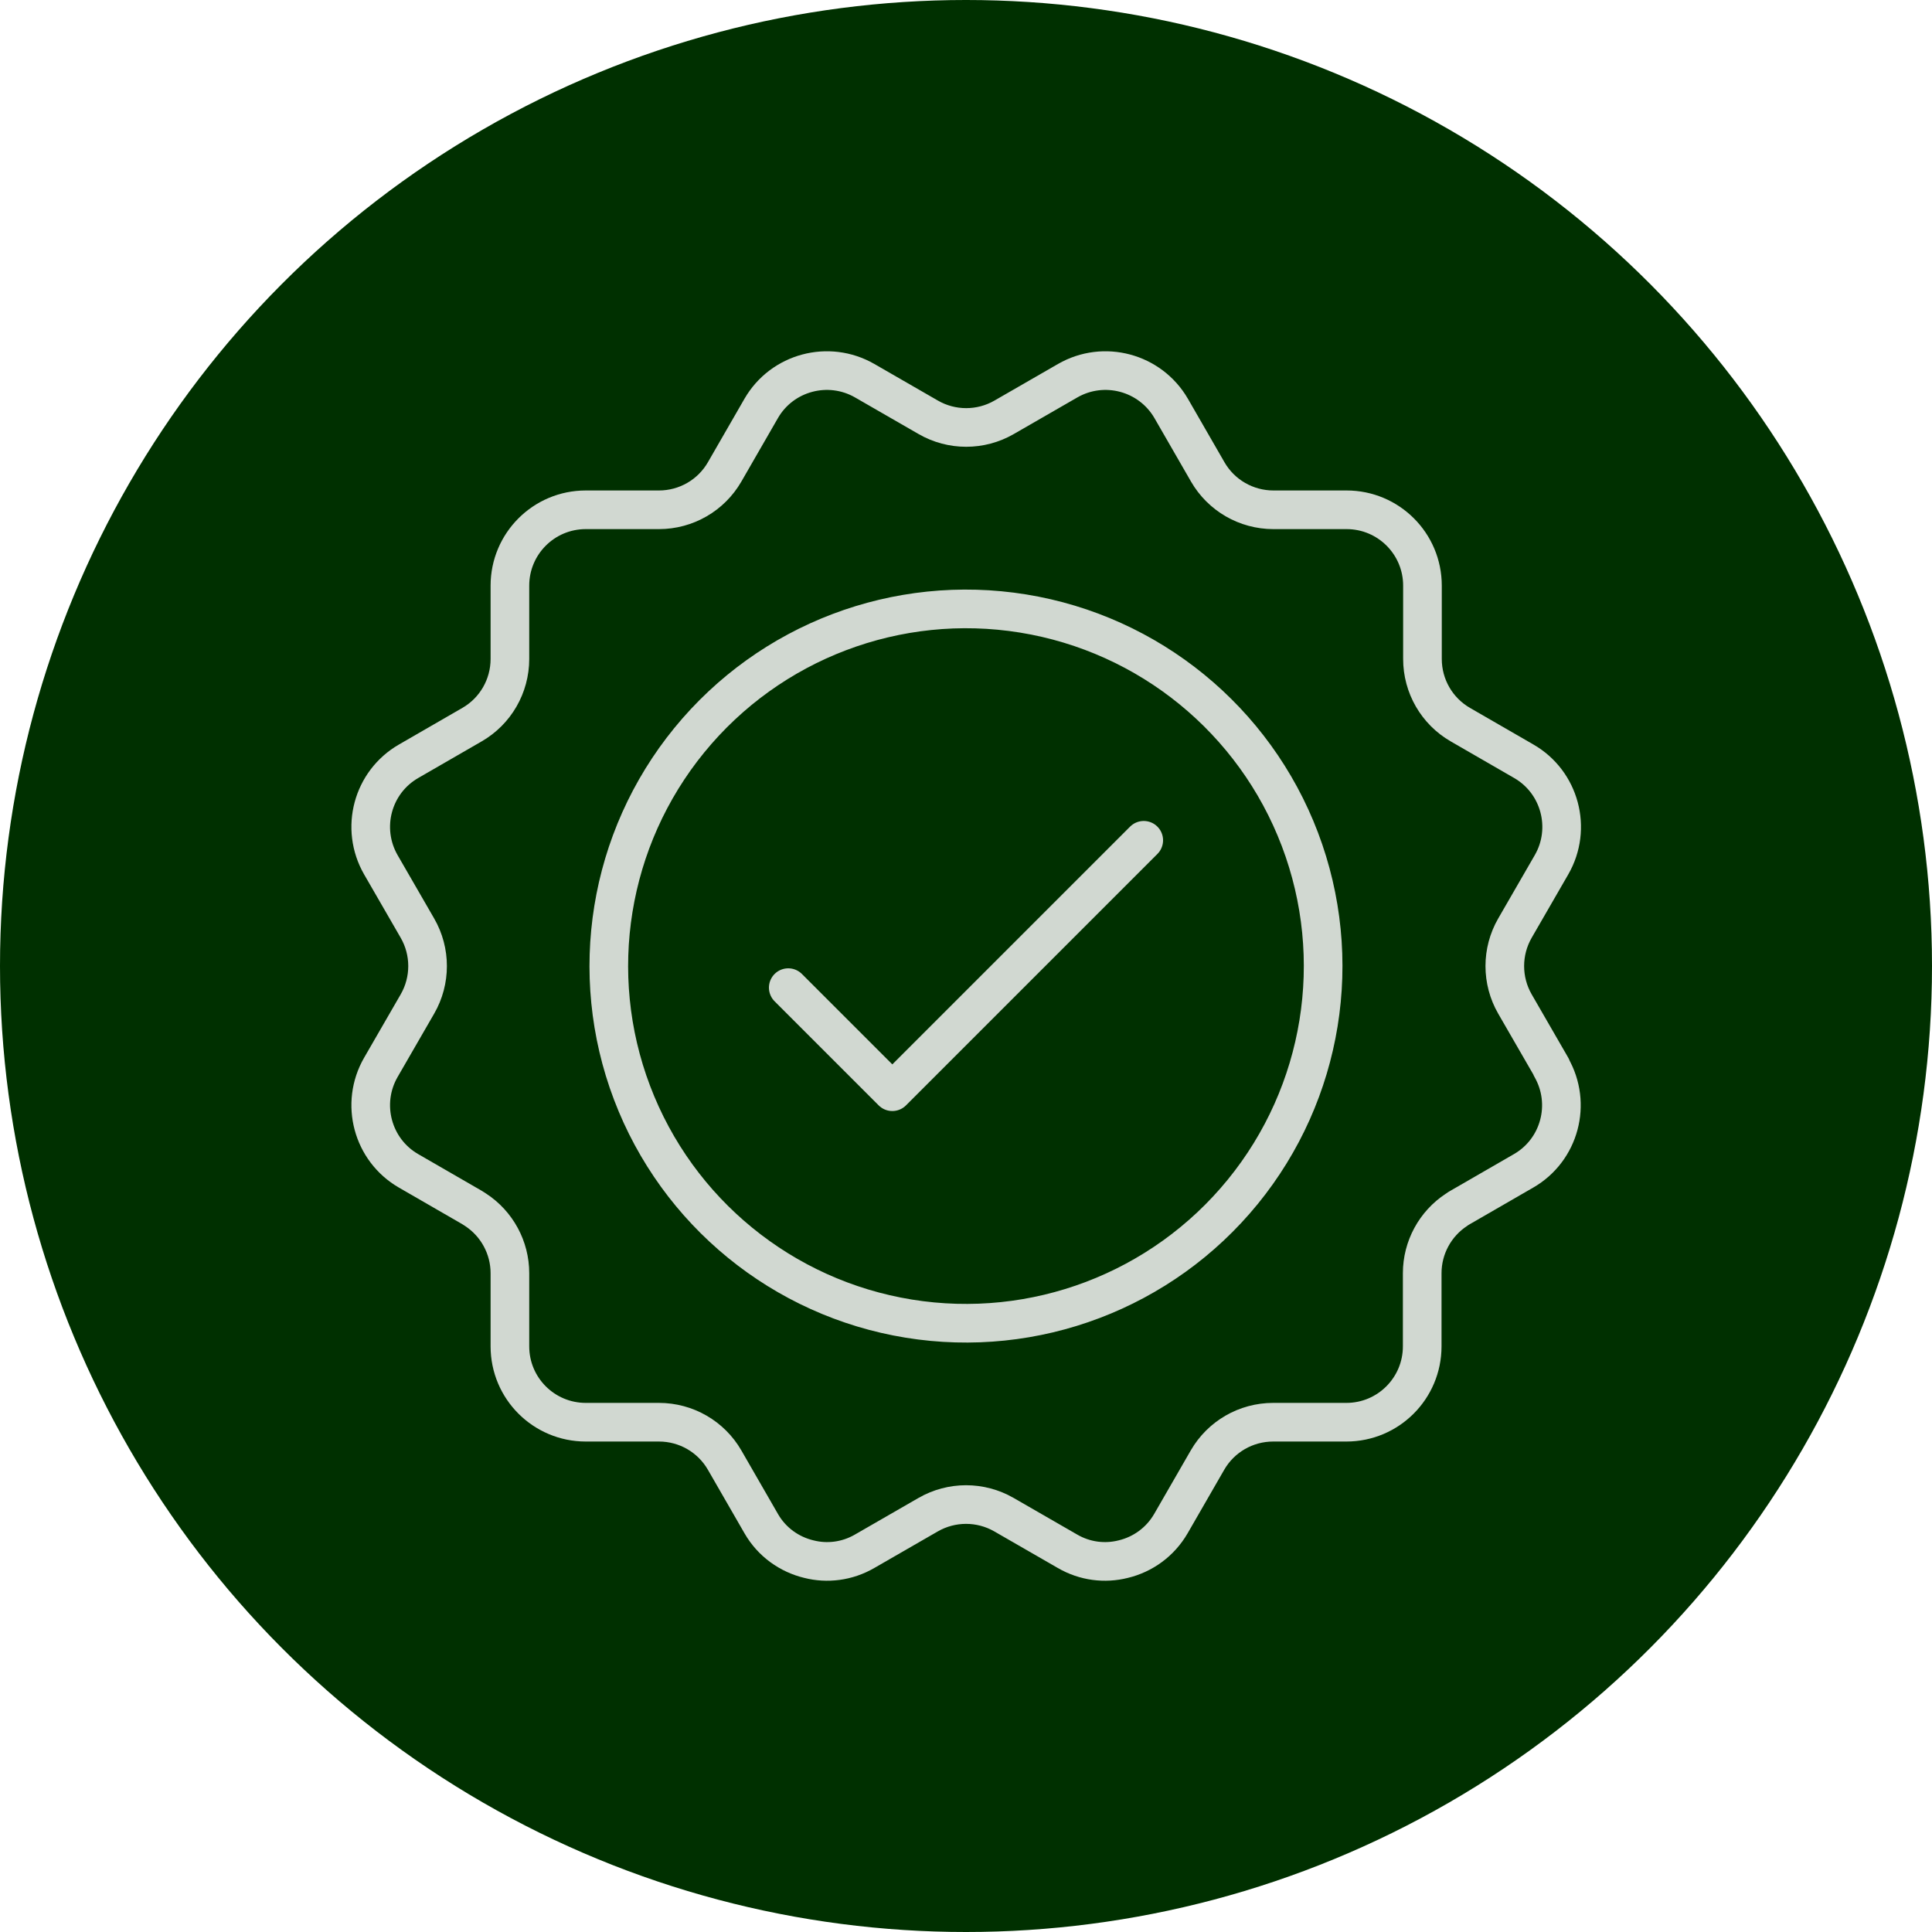
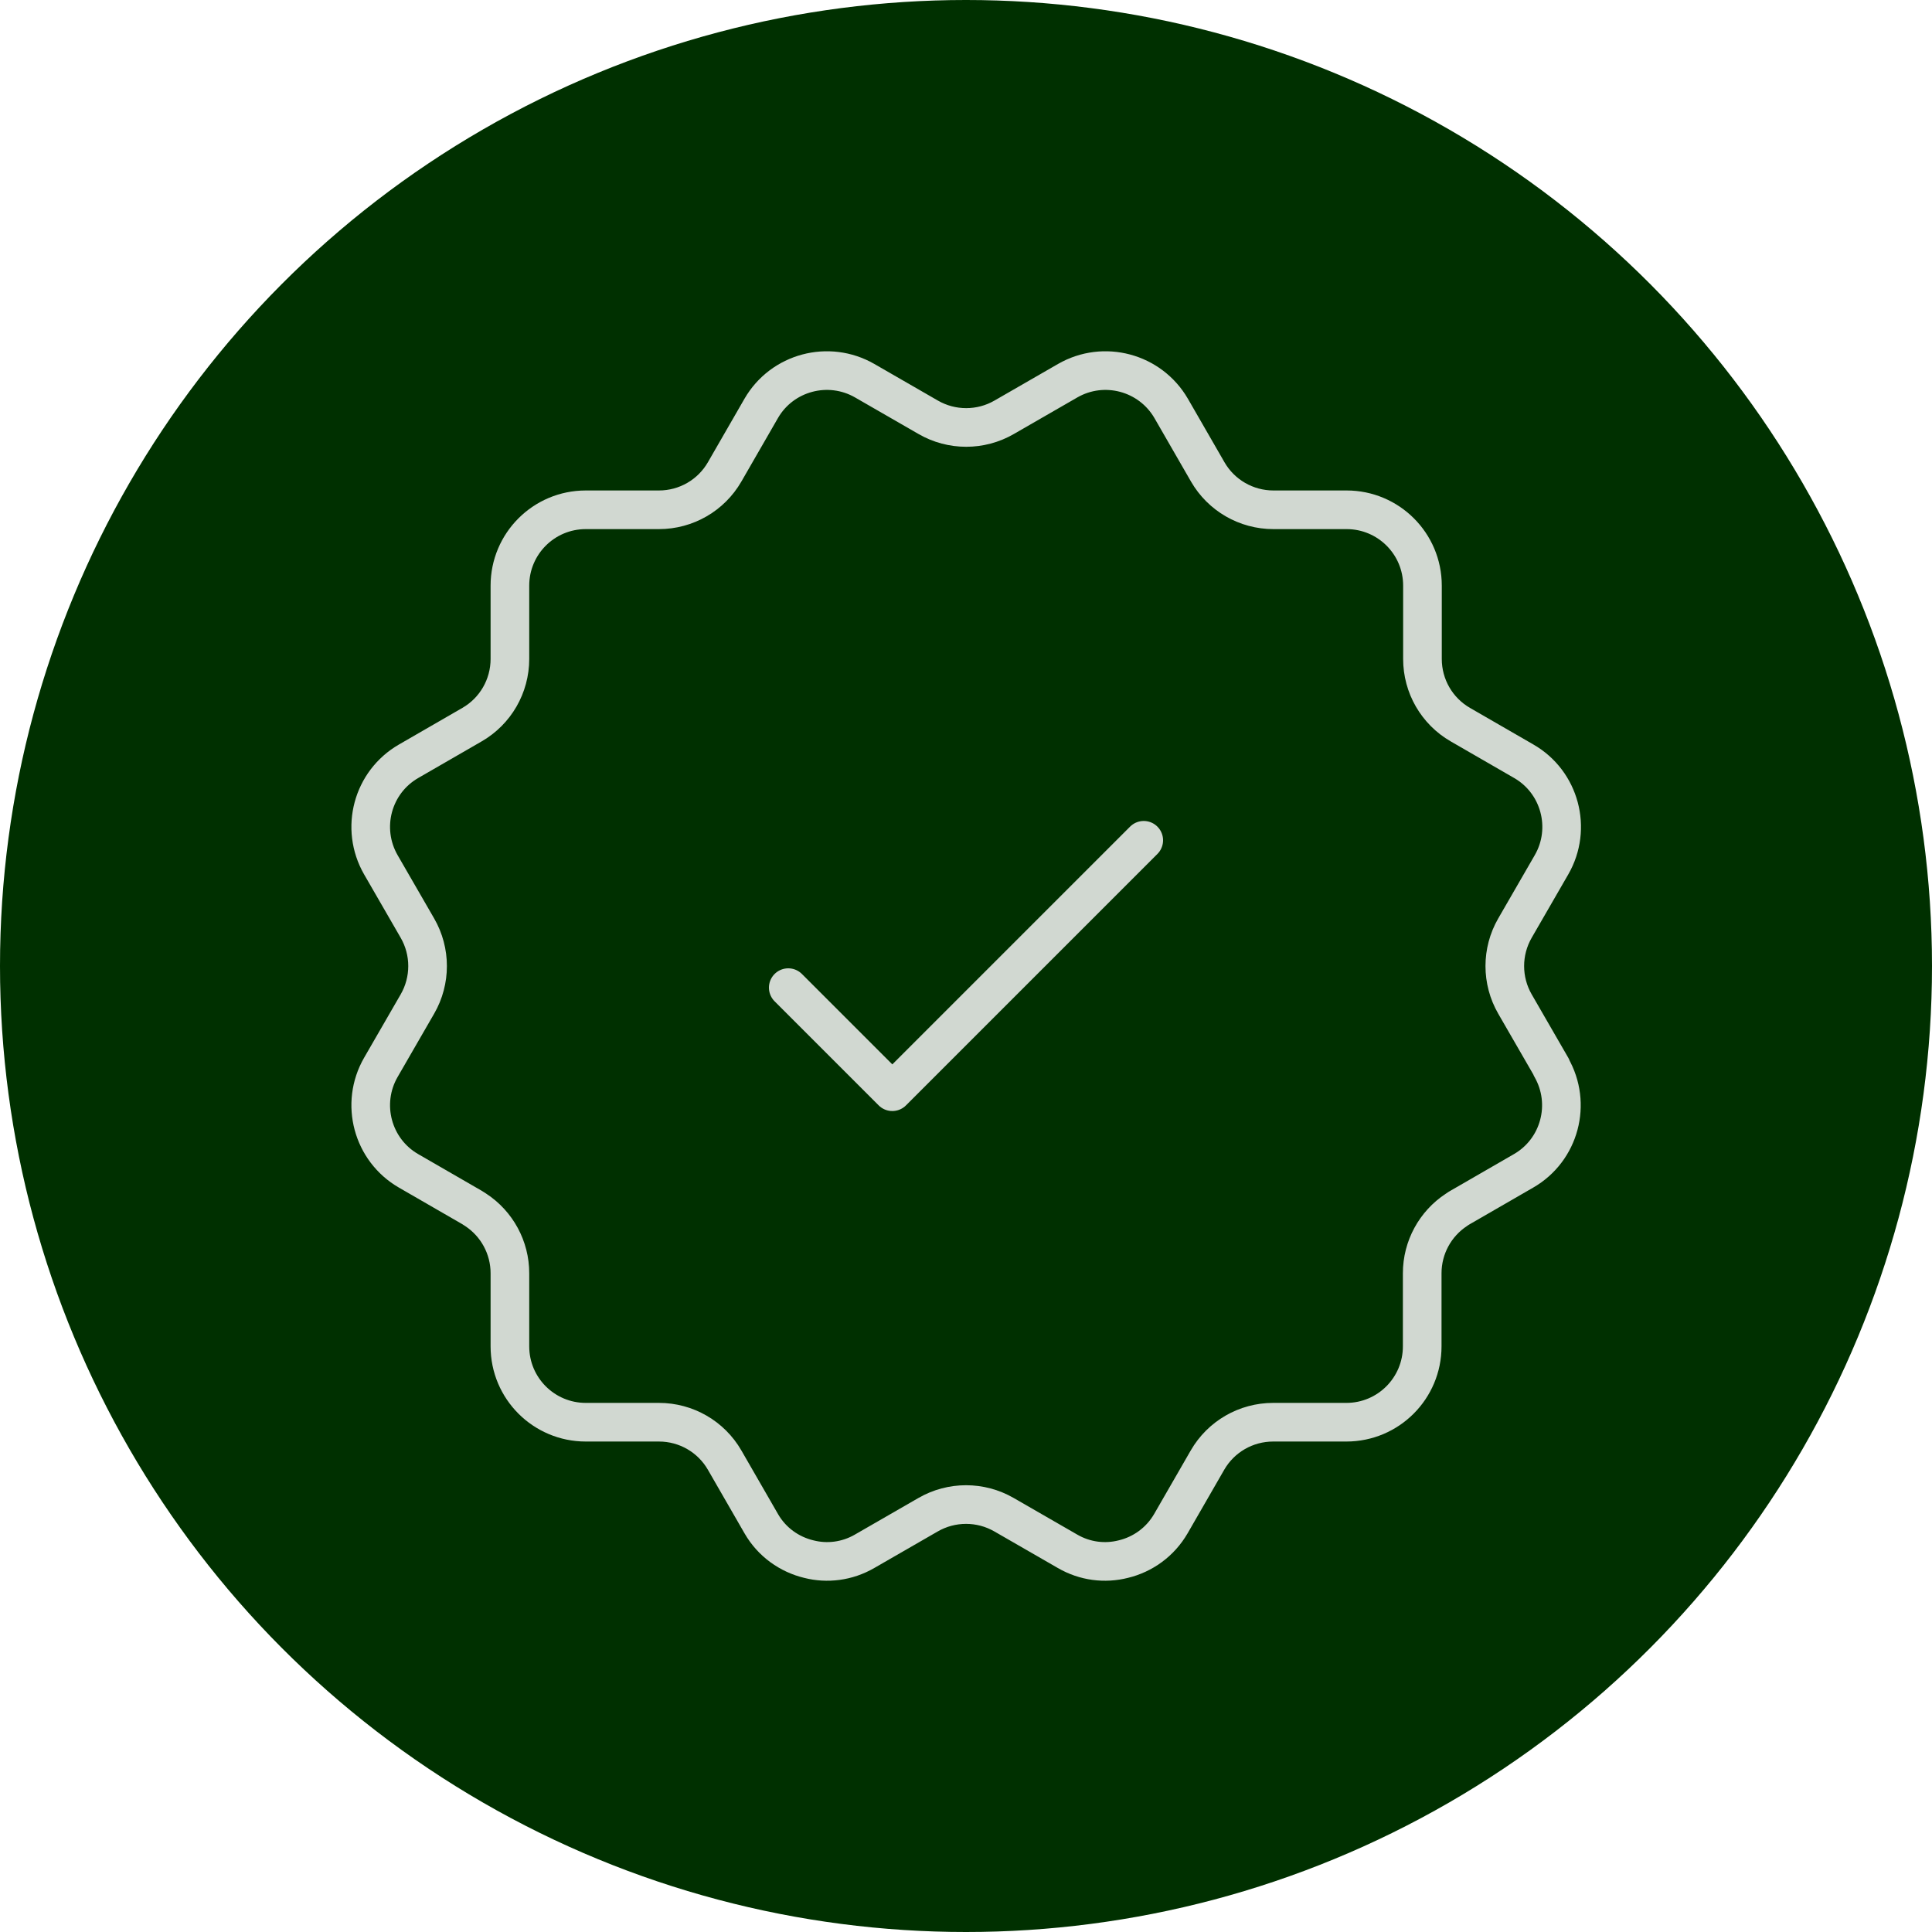
<svg xmlns="http://www.w3.org/2000/svg" id="Layer_2" data-name="Layer 2" viewBox="0 0 150 150">
  <defs>
    <style>
      .cls-1 {
        fill: #003000;
      }

      .cls-2 {
        fill: none;
        stroke: #d1d8d1;
        stroke-linecap: round;
        stroke-linejoin: round;
        stroke-width: 3px;
      }
    </style>
  </defs>
  <g id="Layer_1-2" data-name="Layer 1">
    <g>
      <circle class="cls-1" cx="75" cy="75" r="75" />
      <g>
        <polyline class="cls-2" points="61.2 76.68 69.28 84.76 88.8 65.24" />
        <g>
-           <circle class="cls-2" cx="75" cy="75" r="27.73" transform="translate(-11.05 137.02) rotate(-80.78)" />
          <path class="cls-2" d="M120.44,82.87c1.62,2.82.66,6.42-2.16,8.04l-4.92,2.84c-.1.06-.19.11-.28.18-1.65,1.08-2.66,2.93-2.66,4.92v5.68c0,3.25-2.63,5.89-5.89,5.89h-5.68c-2.11,0-4.05,1.12-5.1,2.94l-2.84,4.93c-.84,1.45-2.2,2.4-3.7,2.76-1.42.36-2.97.18-4.33-.61l-4.93-2.84c-1.82-1.05-4.07-1.05-5.89,0l-4.93,2.84c-1.36.79-2.92.97-4.33.61-1.5-.36-2.87-1.31-3.7-2.76l-2.84-4.93c-1.05-1.82-2.99-2.94-5.1-2.94h-5.68c-3.25,0-5.89-2.63-5.89-5.89v-5.68c0-1.99-1.01-3.84-2.66-4.92-.09-.06-.18-.12-.28-.18l-4.92-2.84c-2.82-1.62-3.78-5.23-2.16-8.04l2.84-4.92c1.05-1.82,1.05-4.07,0-5.89l-2.84-4.92c-1.62-2.82-.66-6.42,2.16-8.04l4.92-2.84c1.82-1.05,2.94-2.99,2.94-5.1v-5.69c0-3.25,2.63-5.89,5.89-5.89h5.68c2.11,0,4.05-1.12,5.1-2.94l2.84-4.93c1.62-2.81,5.23-3.77,8.04-2.15l4.93,2.84c1.82,1.05,4.07,1.05,5.89,0l4.93-2.84c2.81-1.62,6.41-.66,8.04,2.15l2.84,4.93c1.05,1.82,2.99,2.94,5.1,2.94h5.68c3.25,0,5.89,2.63,5.89,5.89v5.69c0,2.11,1.12,4.05,2.94,5.1l4.92,2.84c2.82,1.62,3.78,5.23,2.16,8.04l-2.84,4.92c-1.05,1.82-1.05,4.07,0,5.89l2.84,4.92Z" />
        </g>
      </g>
    </g>
  </g>
</svg>